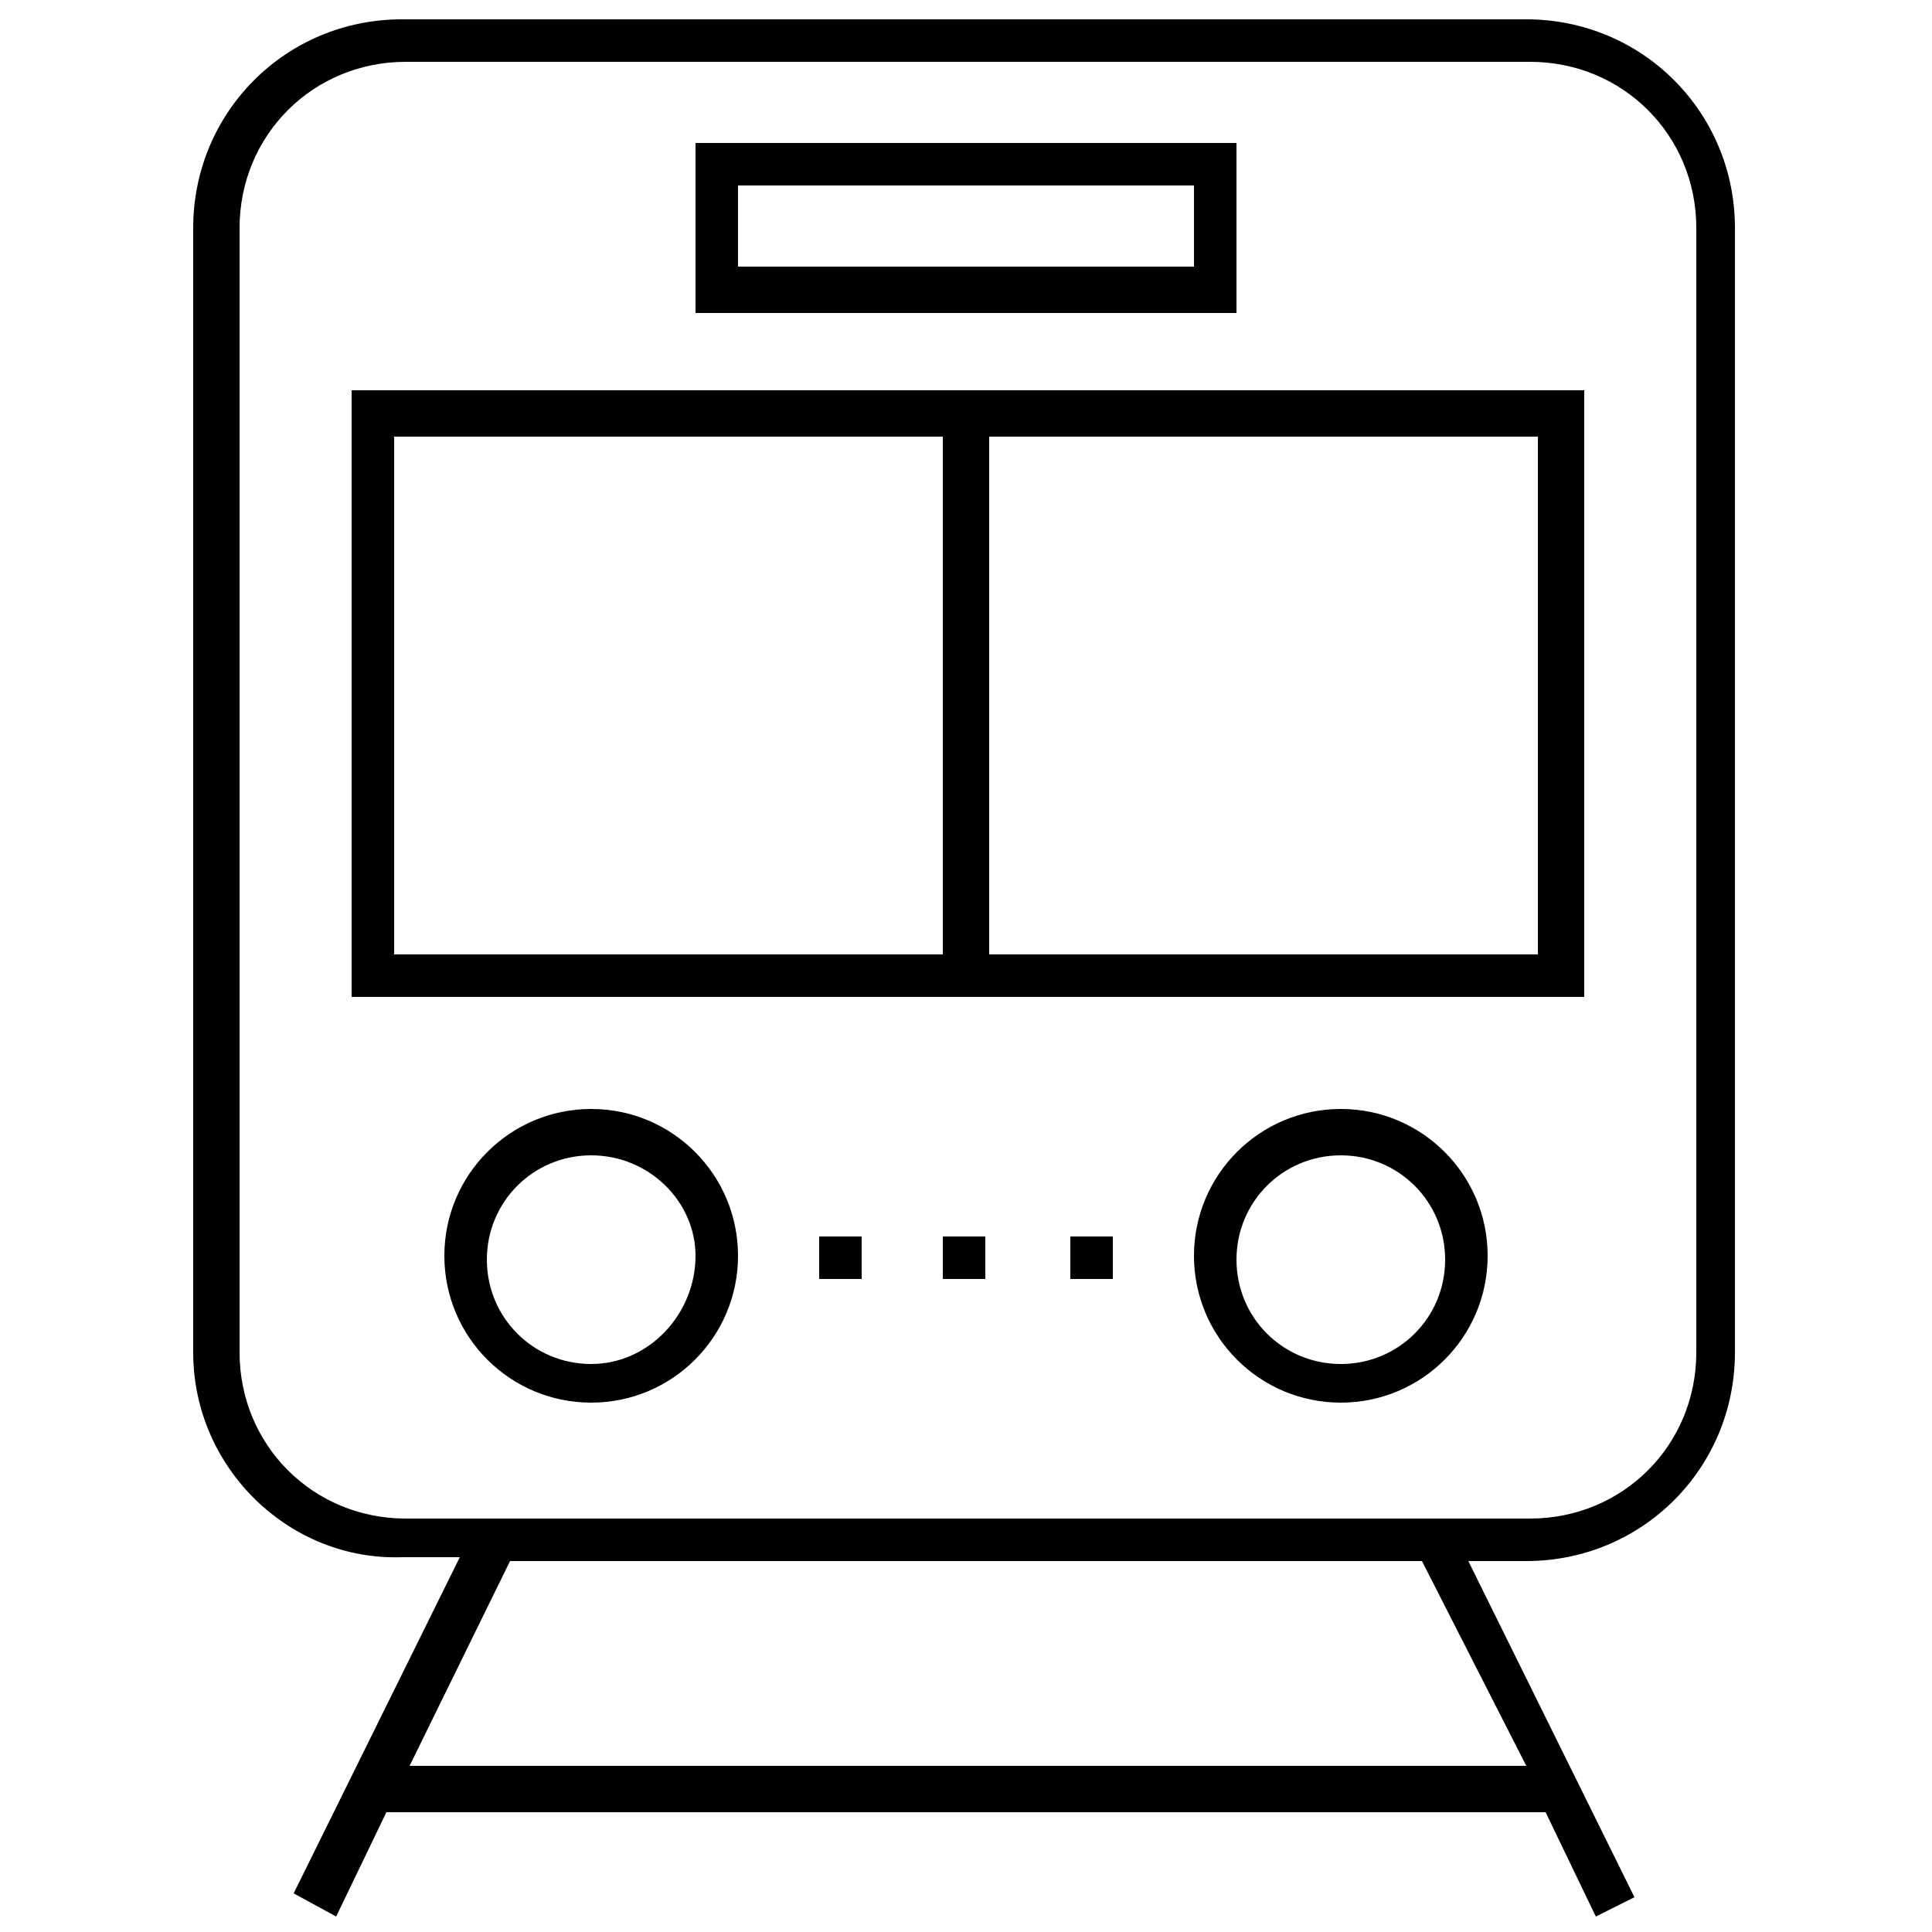
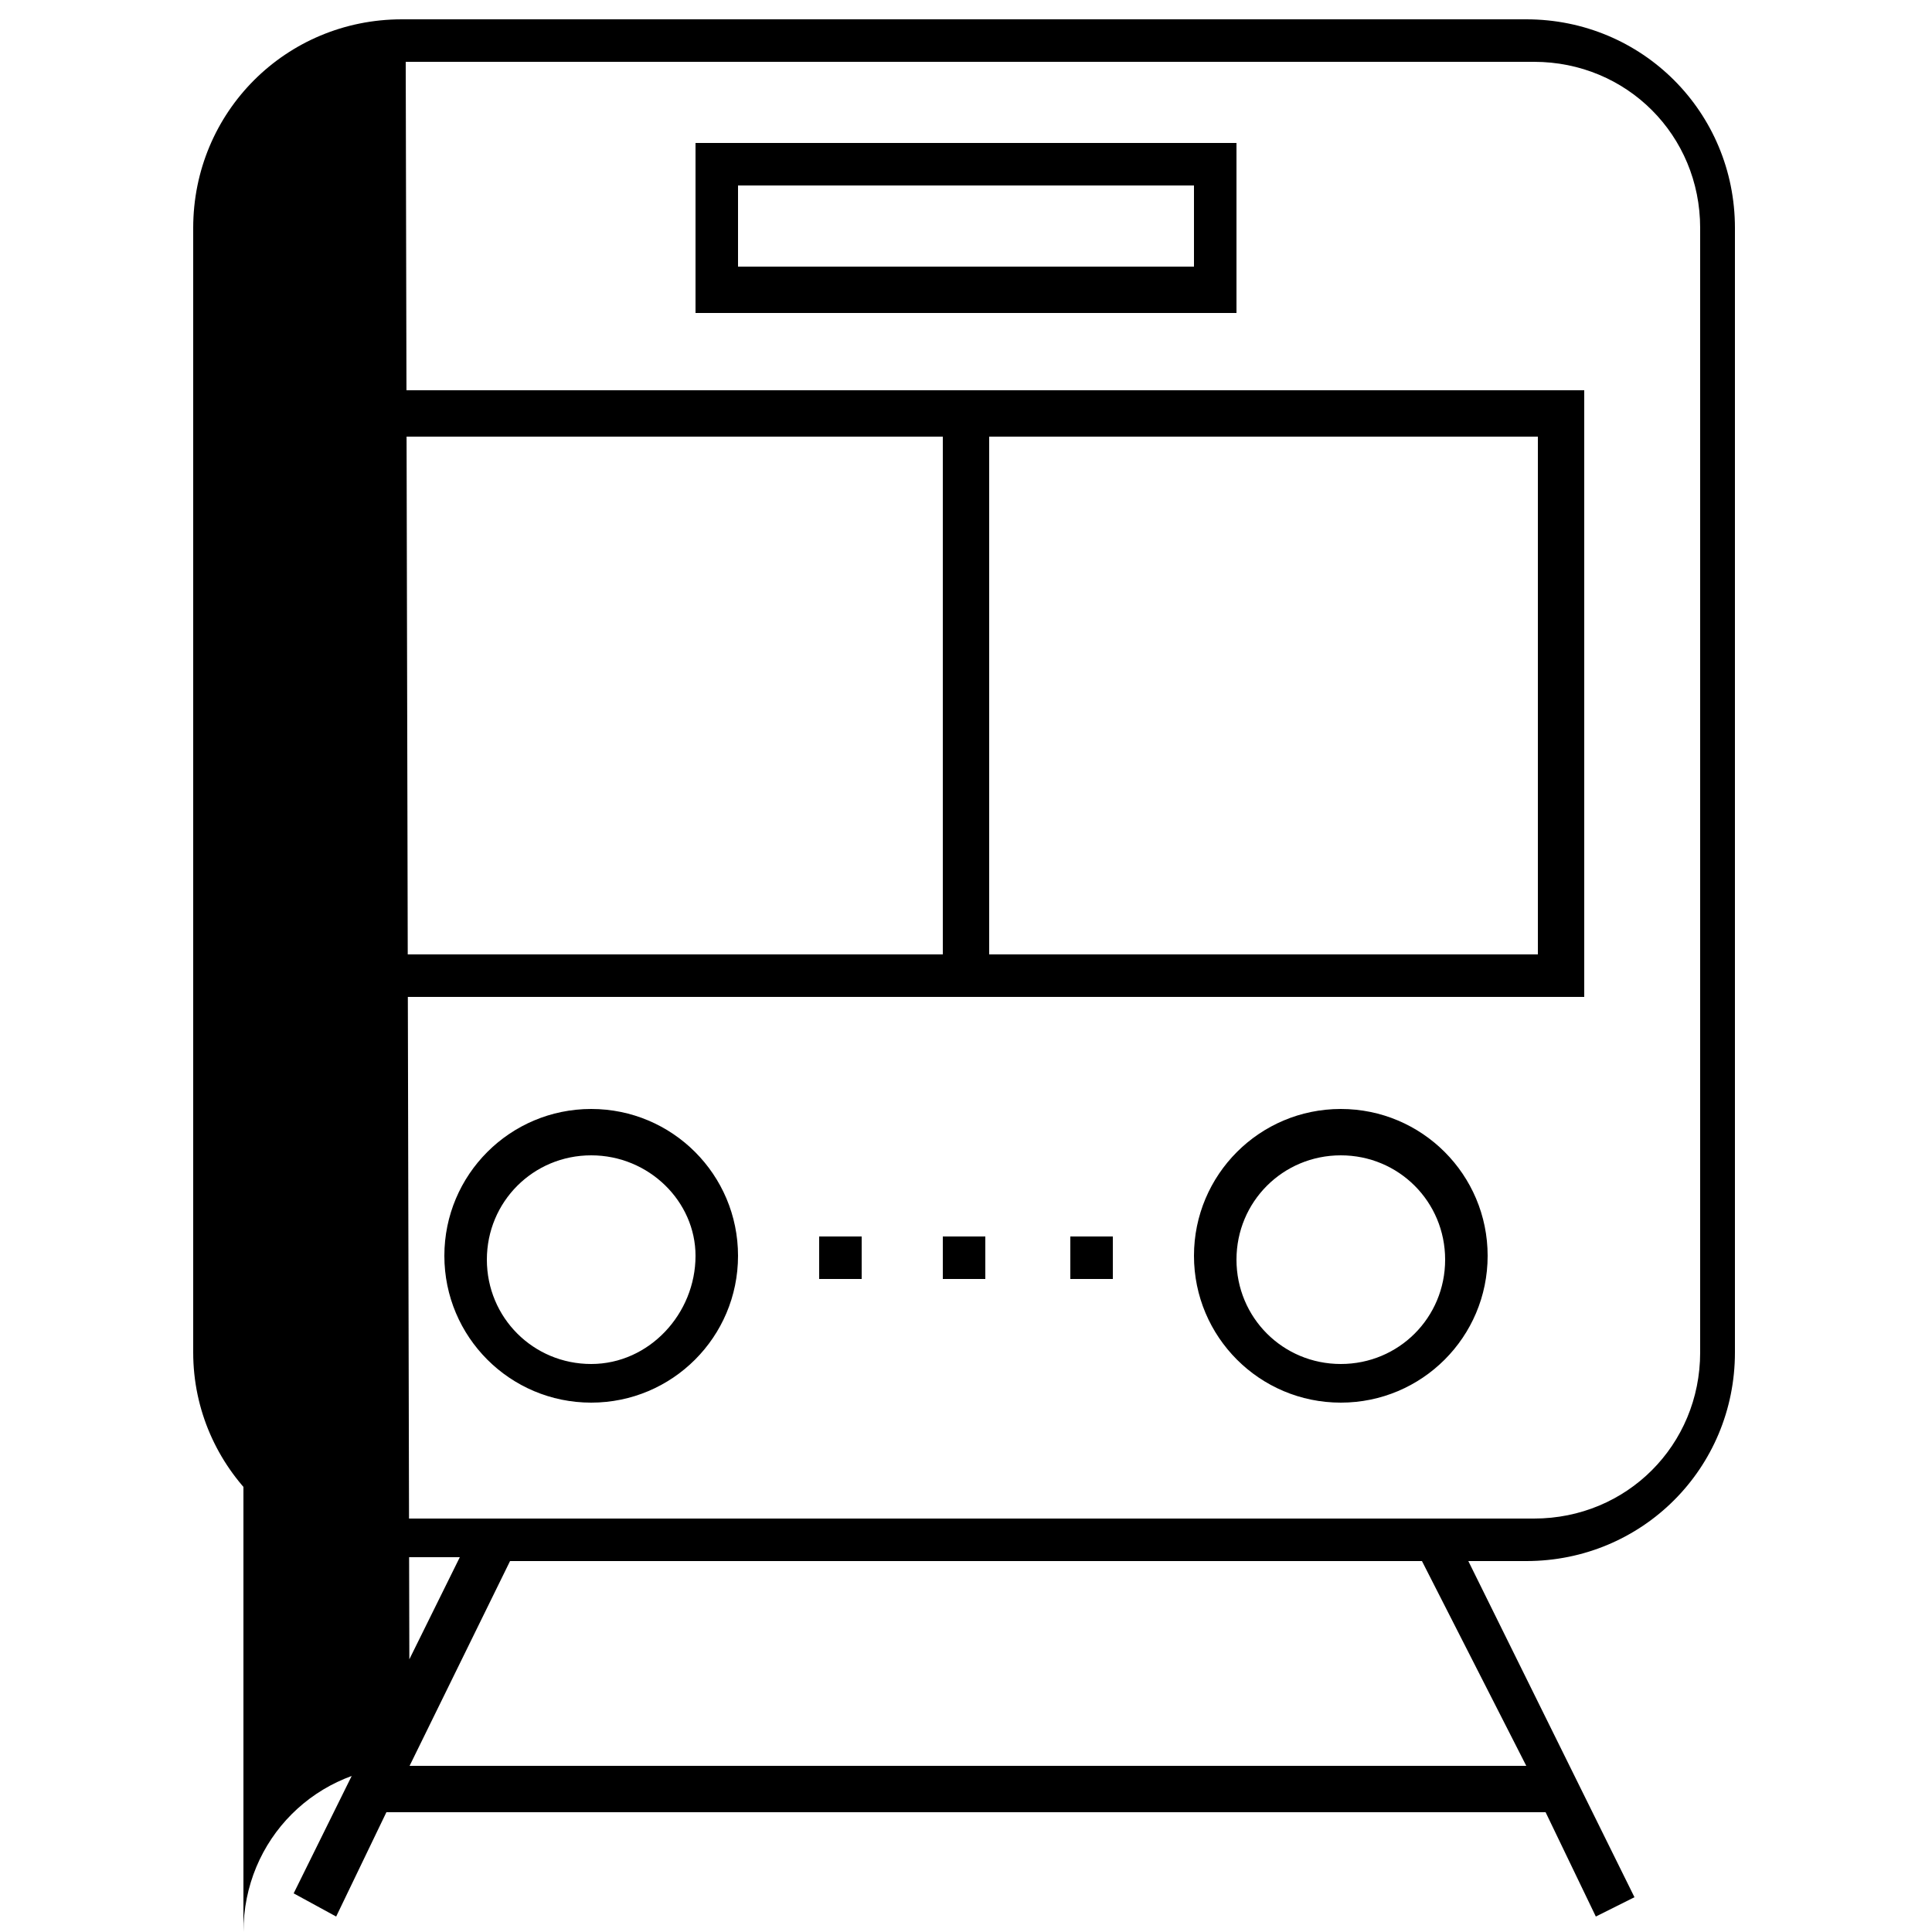
<svg xmlns="http://www.w3.org/2000/svg" version="1.1" id="Capa_1" x="0px" y="0px" viewBox="0 0 50 50" style="enable-background:new 0 0 50 50;" xml:space="preserve">
-   <path d="M7.6,49l4.3-8.7h-1.5C7.5,40.4,5,38,5,35V5.9c0-3,2.4-5.4,5.4-5.4h29.1c3,0,5.4,2.4,5.4,5.4V35c0,3-2.4,5.4-5.4,5.4h-1.5  l4.3,8.7l-1,0.5L40,46.9H10l-1.3,2.7L7.6,49z M10.6,45.7h28.9l-2.7-5.3H13.2L10.6,45.7z M10.5,1.6c-2.4,0-4.3,1.9-4.3,4.3V35  c0,2.4,1.9,4.3,4.3,4.3h29.1c2.4,0,4.3-1.9,4.3-4.3V5.9c0-2.4-1.9-4.3-4.3-4.3H10.5z M34.7,36.3c-2.1,0-3.8-1.7-3.8-3.8  c0-2.1,1.7-3.8,3.8-3.8c2.1,0,3.8,1.7,3.8,3.8C38.5,34.6,36.8,36.3,34.7,36.3z M34.7,29.9c-1.5,0-2.7,1.2-2.7,2.7  c0,1.5,1.2,2.7,2.7,2.7s2.7-1.2,2.7-2.7C37.4,31.1,36.2,29.9,34.7,29.9z M15.3,36.3c-2.1,0-3.8-1.7-3.8-3.8c0-2.1,1.7-3.8,3.8-3.8  s3.8,1.7,3.8,3.8C19.1,34.6,17.4,36.3,15.3,36.3z M15.3,29.9c-1.5,0-2.7,1.2-2.7,2.7c0,1.5,1.2,2.7,2.7,2.7S18,34,18,32.5  C18,31.1,16.8,29.9,15.3,29.9z M27.7,33.1V32h1.1v1.1H27.7z M24.4,33.1V32h1.1v1.1H24.4z M21.2,33.1V32h1.1v1.1H21.2z M9.1,25.8  V10.1h31.9v15.7H9.1z M25.6,24.7h14.2V11.3H25.6V24.7z M10.2,24.7h14.2V11.3H10.2V24.7z M18,8.1V3.7H32v4.4H18z M19.1,6.9h11.8V4.8  H19.1V6.9z" />
+   <path d="M7.6,49l4.3-8.7h-1.5C7.5,40.4,5,38,5,35V5.9c0-3,2.4-5.4,5.4-5.4h29.1c3,0,5.4,2.4,5.4,5.4V35c0,3-2.4,5.4-5.4,5.4h-1.5  l4.3,8.7l-1,0.5L40,46.9H10l-1.3,2.7L7.6,49z M10.6,45.7h28.9l-2.7-5.3H13.2L10.6,45.7z c-2.4,0-4.3,1.9-4.3,4.3V35  c0,2.4,1.9,4.3,4.3,4.3h29.1c2.4,0,4.3-1.9,4.3-4.3V5.9c0-2.4-1.9-4.3-4.3-4.3H10.5z M34.7,36.3c-2.1,0-3.8-1.7-3.8-3.8  c0-2.1,1.7-3.8,3.8-3.8c2.1,0,3.8,1.7,3.8,3.8C38.5,34.6,36.8,36.3,34.7,36.3z M34.7,29.9c-1.5,0-2.7,1.2-2.7,2.7  c0,1.5,1.2,2.7,2.7,2.7s2.7-1.2,2.7-2.7C37.4,31.1,36.2,29.9,34.7,29.9z M15.3,36.3c-2.1,0-3.8-1.7-3.8-3.8c0-2.1,1.7-3.8,3.8-3.8  s3.8,1.7,3.8,3.8C19.1,34.6,17.4,36.3,15.3,36.3z M15.3,29.9c-1.5,0-2.7,1.2-2.7,2.7c0,1.5,1.2,2.7,2.7,2.7S18,34,18,32.5  C18,31.1,16.8,29.9,15.3,29.9z M27.7,33.1V32h1.1v1.1H27.7z M24.4,33.1V32h1.1v1.1H24.4z M21.2,33.1V32h1.1v1.1H21.2z M9.1,25.8  V10.1h31.9v15.7H9.1z M25.6,24.7h14.2V11.3H25.6V24.7z M10.2,24.7h14.2V11.3H10.2V24.7z M18,8.1V3.7H32v4.4H18z M19.1,6.9h11.8V4.8  H19.1V6.9z" />
</svg>